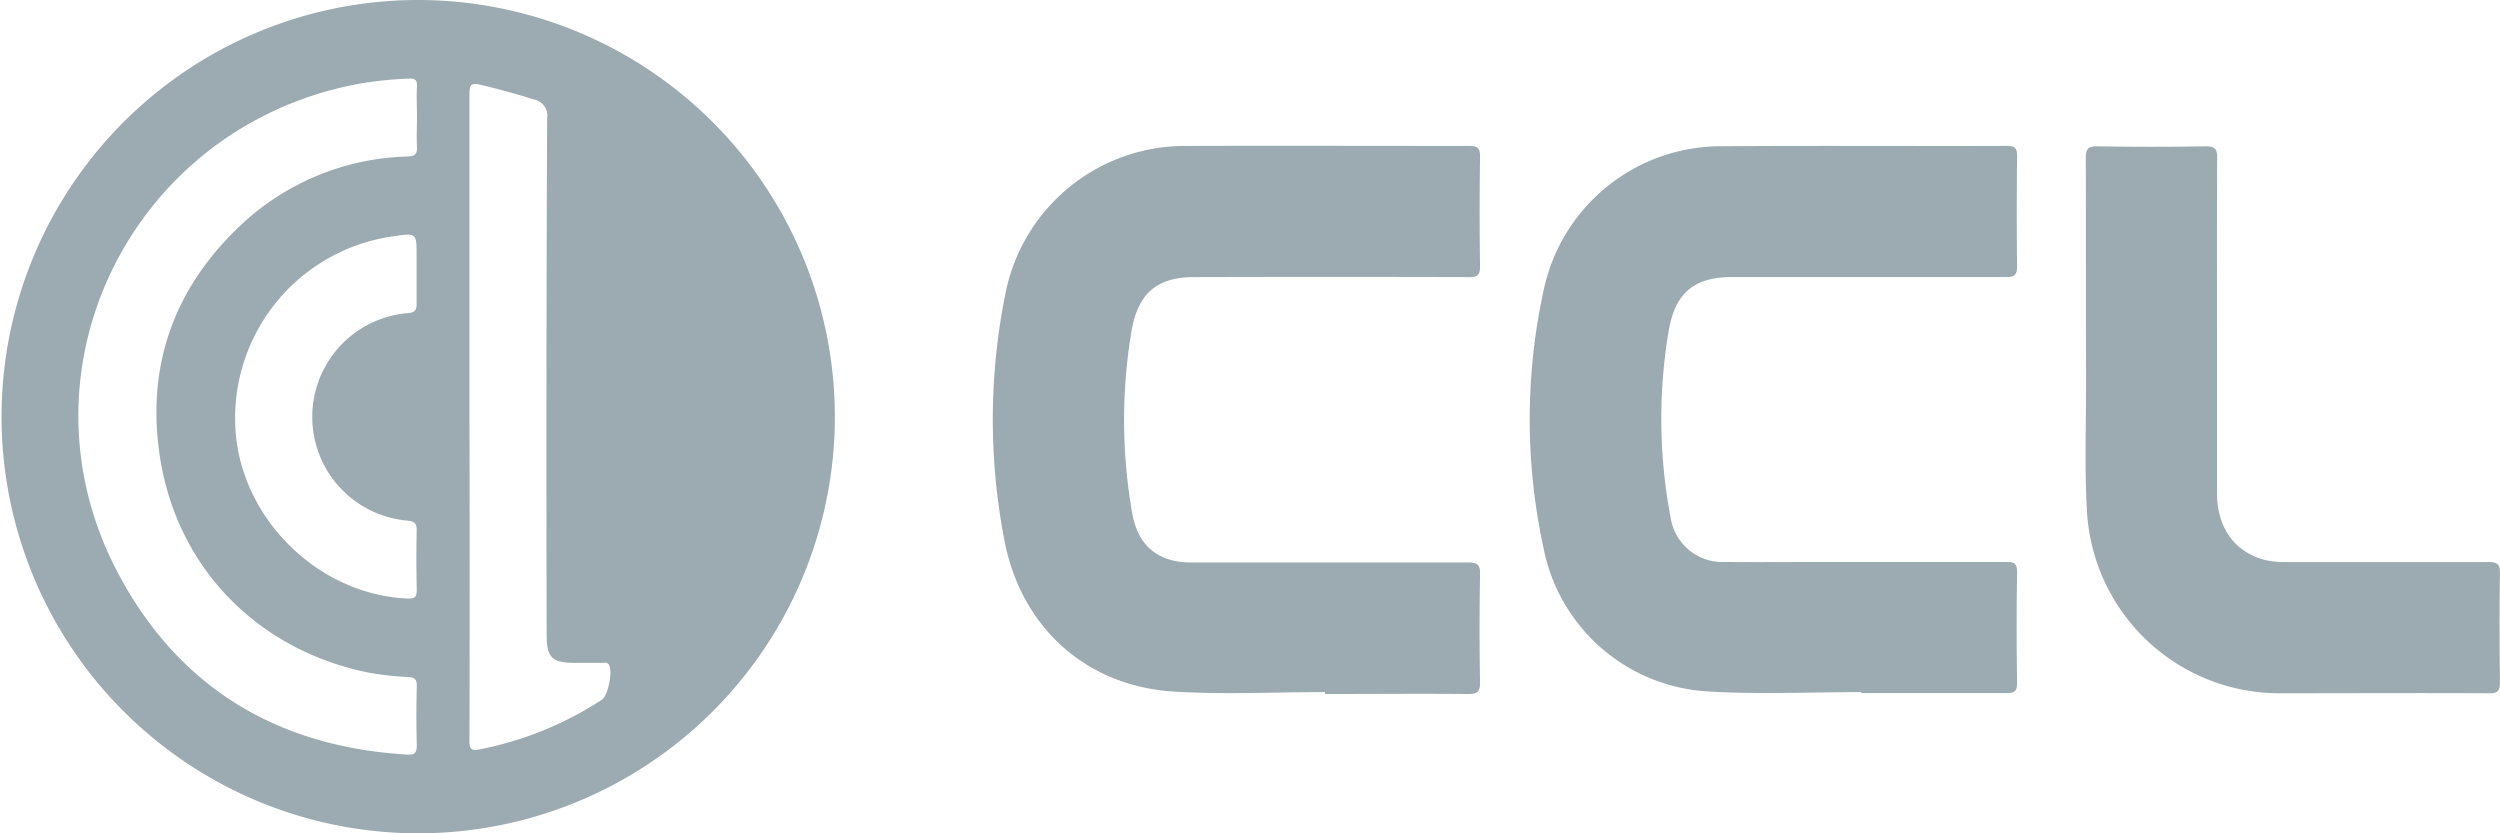
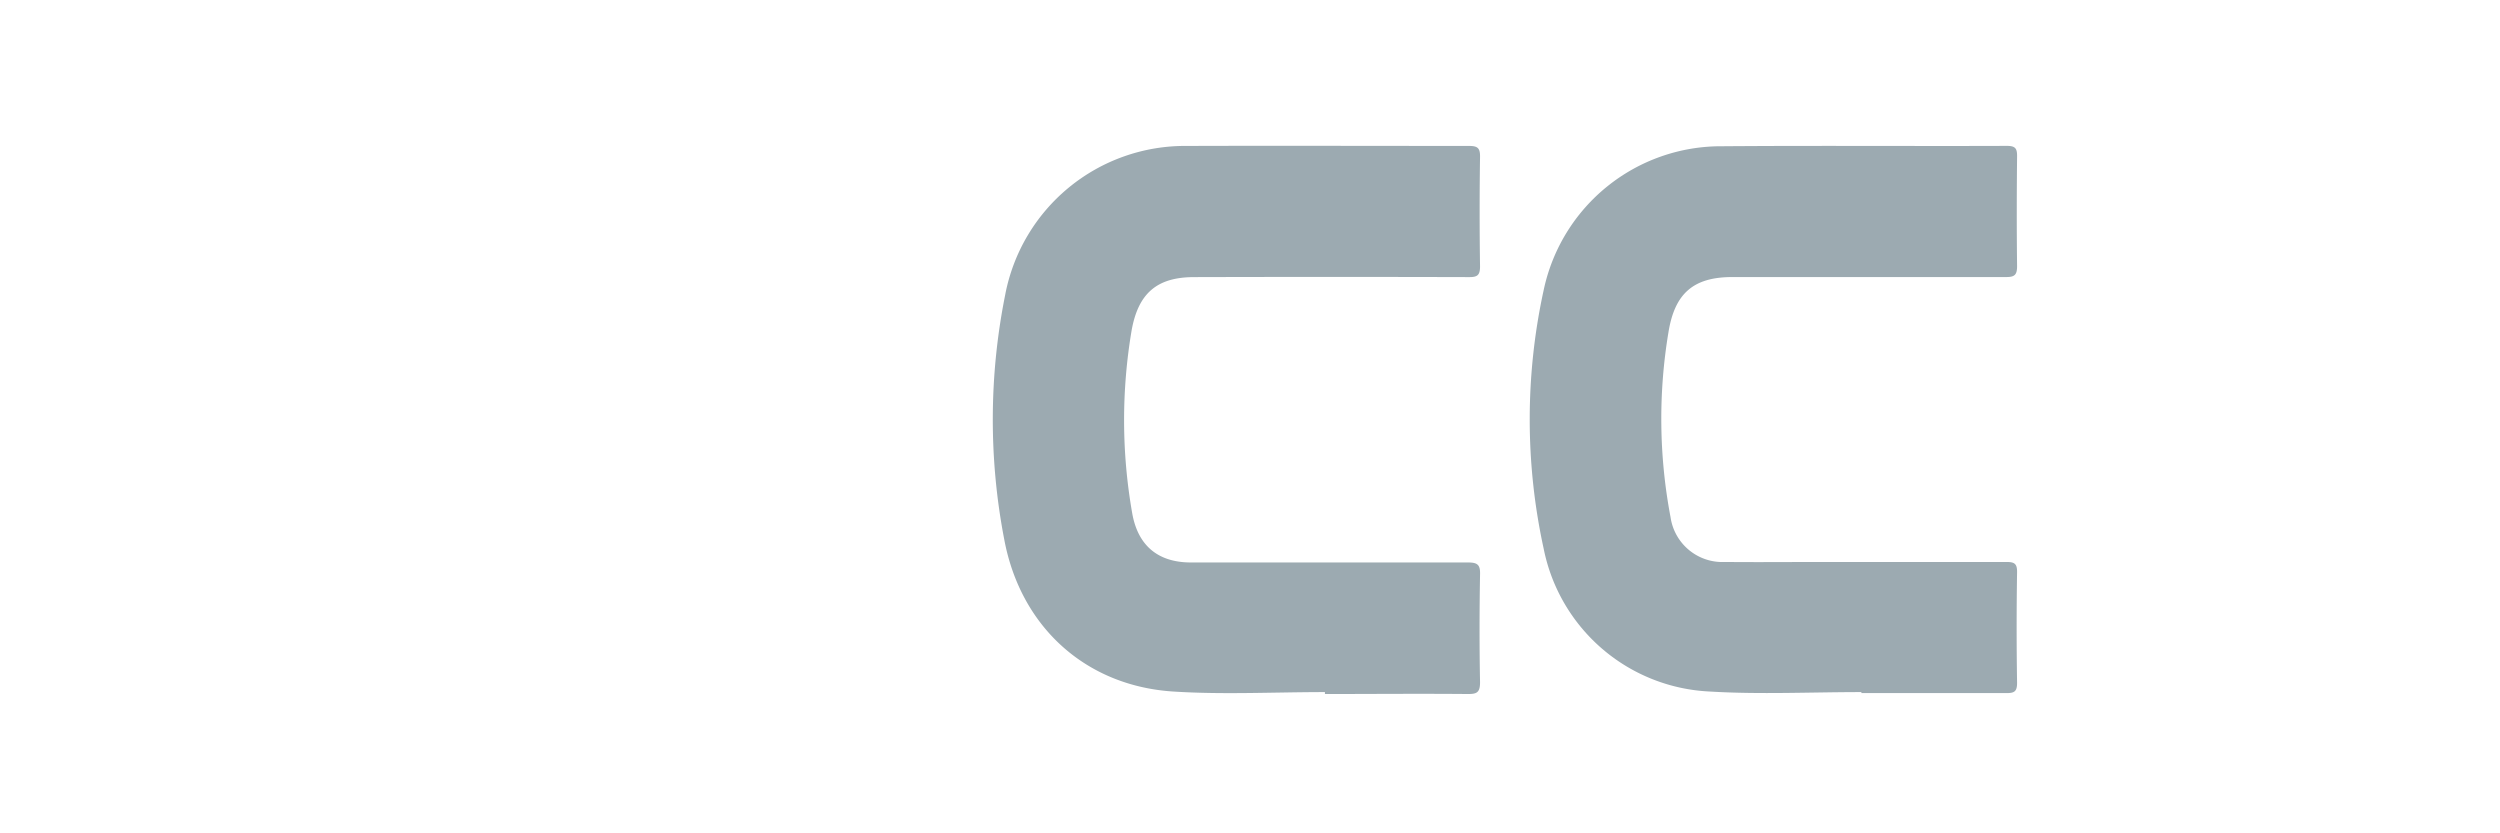
<svg xmlns="http://www.w3.org/2000/svg" id="Layer_1" data-name="Layer 1" viewBox="0 0 402.91 134.27">
  <defs>
    <style>.cls-1{fill:#9caab1;}</style>
  </defs>
  <path class="cls-1" d="M213.53,111.54c-8.15,0-16.33.43-24.45-.09C174.94,110.54,164.5,101,161.86,87A102.14,102.14,0,0,1,162,47.52a29.5,29.5,0,0,1,29.21-24c15.18-.05,30.36,0,45.54,0,1.37,0,1.8.32,1.78,1.75q-.13,8.82,0,17.65c0,1.46-.44,1.75-1.8,1.74q-22.14-.06-44.28,0c-6,0-9,2.62-10.07,8.57a86.75,86.75,0,0,0,.08,29.42c.9,5.25,4.13,8,9.48,8,14.89,0,29.77,0,44.65,0,1.58,0,2,.4,1.94,2-.1,5.77-.11,11.53,0,17.3,0,1.67-.52,1.91-2,1.9-7.67-.07-15.35,0-23,0Z" />
  <path class="cls-1" d="M300,111.54c-8.15,0-16.32.4-24.44-.09a28.65,28.65,0,0,1-26.77-23,97.66,97.66,0,0,1,0-41.72,29.22,29.22,0,0,1,28.76-23.16c15.3-.12,30.59,0,45.89-.06,1.4,0,1.66.45,1.64,1.73-.06,5.88-.07,11.76,0,17.64,0,1.42-.39,1.78-1.79,1.77-14.7,0-29.4,0-44.1,0-6.31,0-9.3,2.67-10.3,8.93a85,85,0,0,0,.34,29.76A8.44,8.44,0,0,0,278,90.57c5.36.05,10.71,0,16.07,0,9.76,0,19.52,0,29.28,0,1.27,0,1.75.24,1.73,1.64q-.14,8.91,0,17.83c0,1.37-.4,1.67-1.71,1.66-7.8,0-15.59,0-23.39,0Z" />
-   <path class="cls-1" d="M357.3,53.05c0,8.79,0,17.58,0,26.37,0,5.55,2.76,9.44,7.53,10.78a14.17,14.17,0,0,0,3.89.38c10.77,0,21.54,0,32.31,0,1.49,0,1.89.39,1.87,1.86-.09,5.82-.07,11.65,0,17.47,0,1.33-.25,1.83-1.73,1.82-11.24-.06-22.49,0-33.73,0a31.08,31.08,0,0,1-31.1-29.39c-.41-7.12-.12-14.25-.14-21.38-.05-11.82,0-23.64-.05-35.46,0-1.43.31-1.94,1.85-1.92q8.75.15,17.49,0c1.54,0,1.85.49,1.84,1.92C357.27,34.63,357.3,43.84,357.3,53.05Z" />
-   <path class="cls-1" d="M67.55,0a67.15,67.15,0,1,0,67,67.17A67.21,67.21,0,0,0,67.55,0Zm-.39,95c0,1.11-.18,1.51-1.45,1.46-13.95-.57-26.09-12.1-27.65-25.91A29.59,29.59,0,0,1,63.37,38.08c3.78-.54,3.77-.57,3.77,3.21v2.85c0,1.61,0,3.21,0,4.81,0,1-.26,1.42-1.38,1.51a16.78,16.78,0,0,0-.14,33.44c1.26.13,1.56.48,1.53,1.67C67.09,88.72,67.1,91.87,67.16,95ZM65.67,25.22A40.8,40.8,0,0,0,38.23,36.83c-10.08,9.78-14.44,21.79-12.61,35.7C28,91,41.19,104.73,59.4,108.4a48.49,48.49,0,0,0,6.37.71c1,.06,1.43.33,1.4,1.45q-.12,4.8,0,9.62c0,1.24-.44,1.5-1.55,1.43-21-1.23-36.94-10.87-46.7-29.43C1.75,59.5,21.37,20.24,57.86,13.5a60.83,60.83,0,0,1,8-.83c1-.05,1.39.2,1.34,1.26-.09,1.66,0,3.33,0,5s-.08,3.21,0,4.81C67.25,24.94,66.77,25.17,65.67,25.22ZM97,112.77a55.55,55.55,0,0,1-19.69,8c-1.38.28-1.66-.06-1.65-1.42q.06-26.11,0-52.23,0-25.93,0-51.87c0-1.43.11-2,1.8-1.58,2.89.68,5.74,1.46,8.57,2.36a2.64,2.64,0,0,1,2.15,3Q88,60.62,88.1,102.24c0,3.76.84,4.59,4.61,4.59,1.43,0,2.86,0,4.29,0,.39,0,.84-.16,1.13.29C98.8,108.14,98,112.1,97,112.77Z" />
</svg>